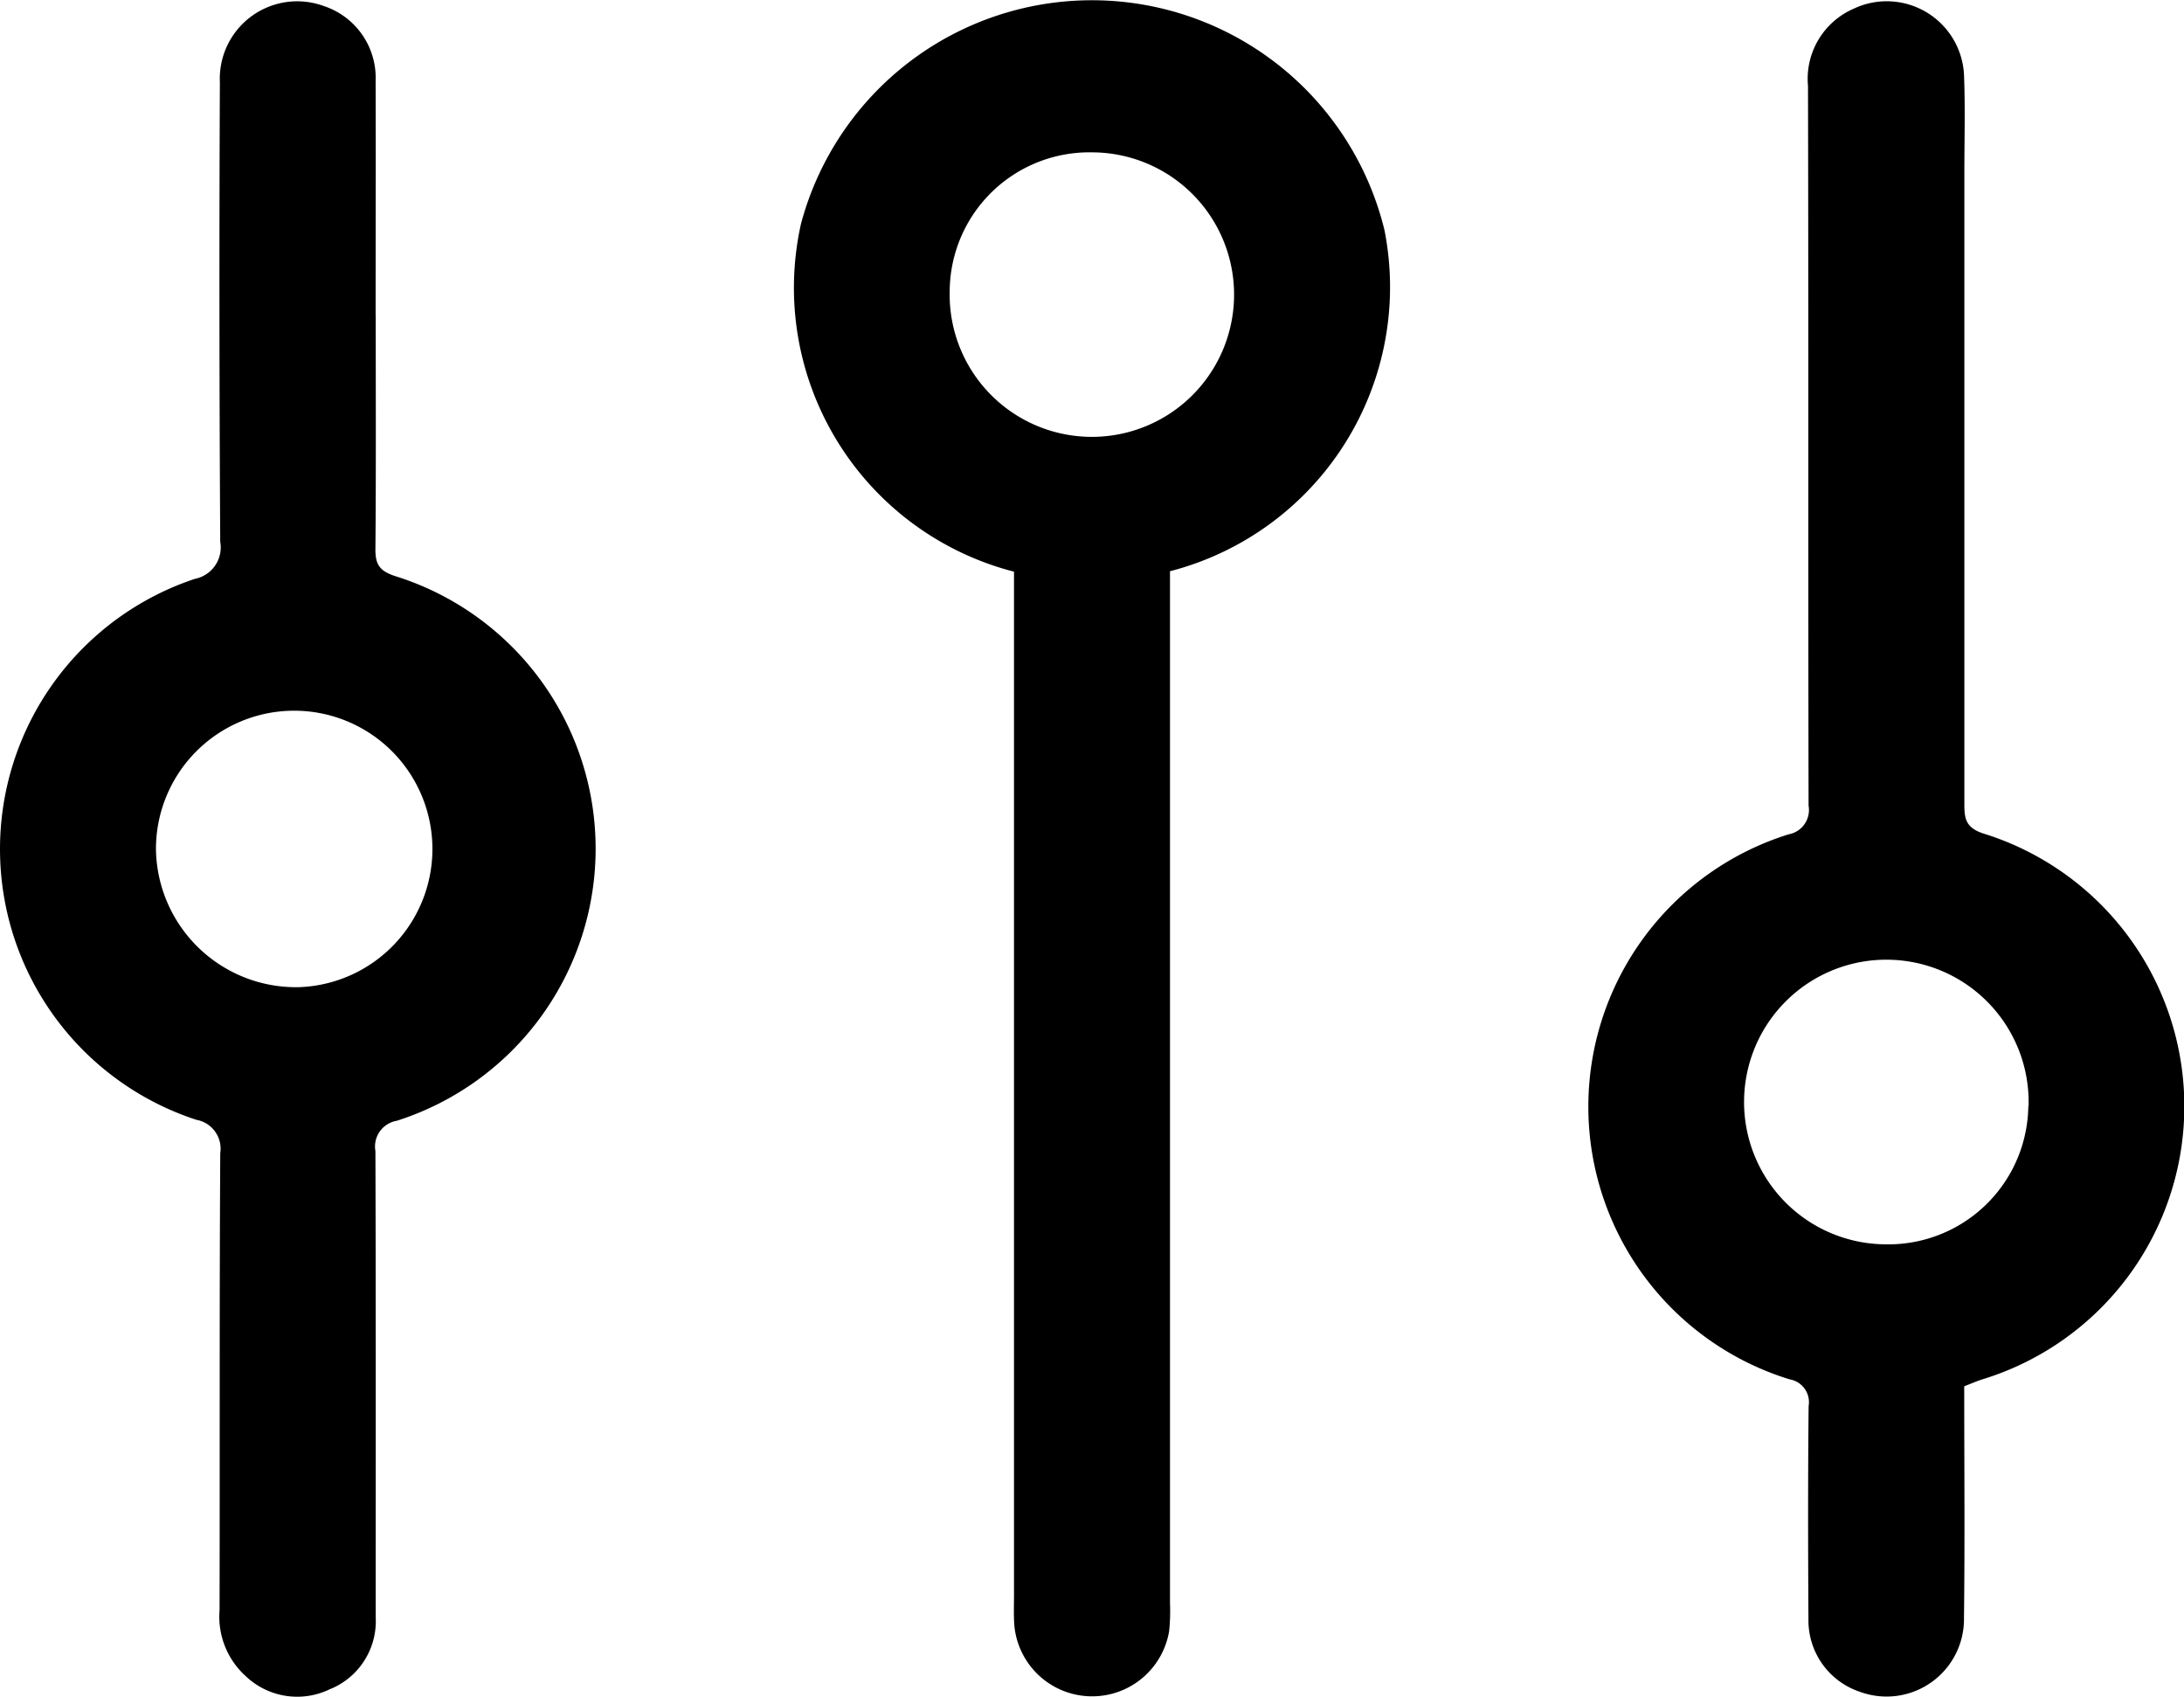
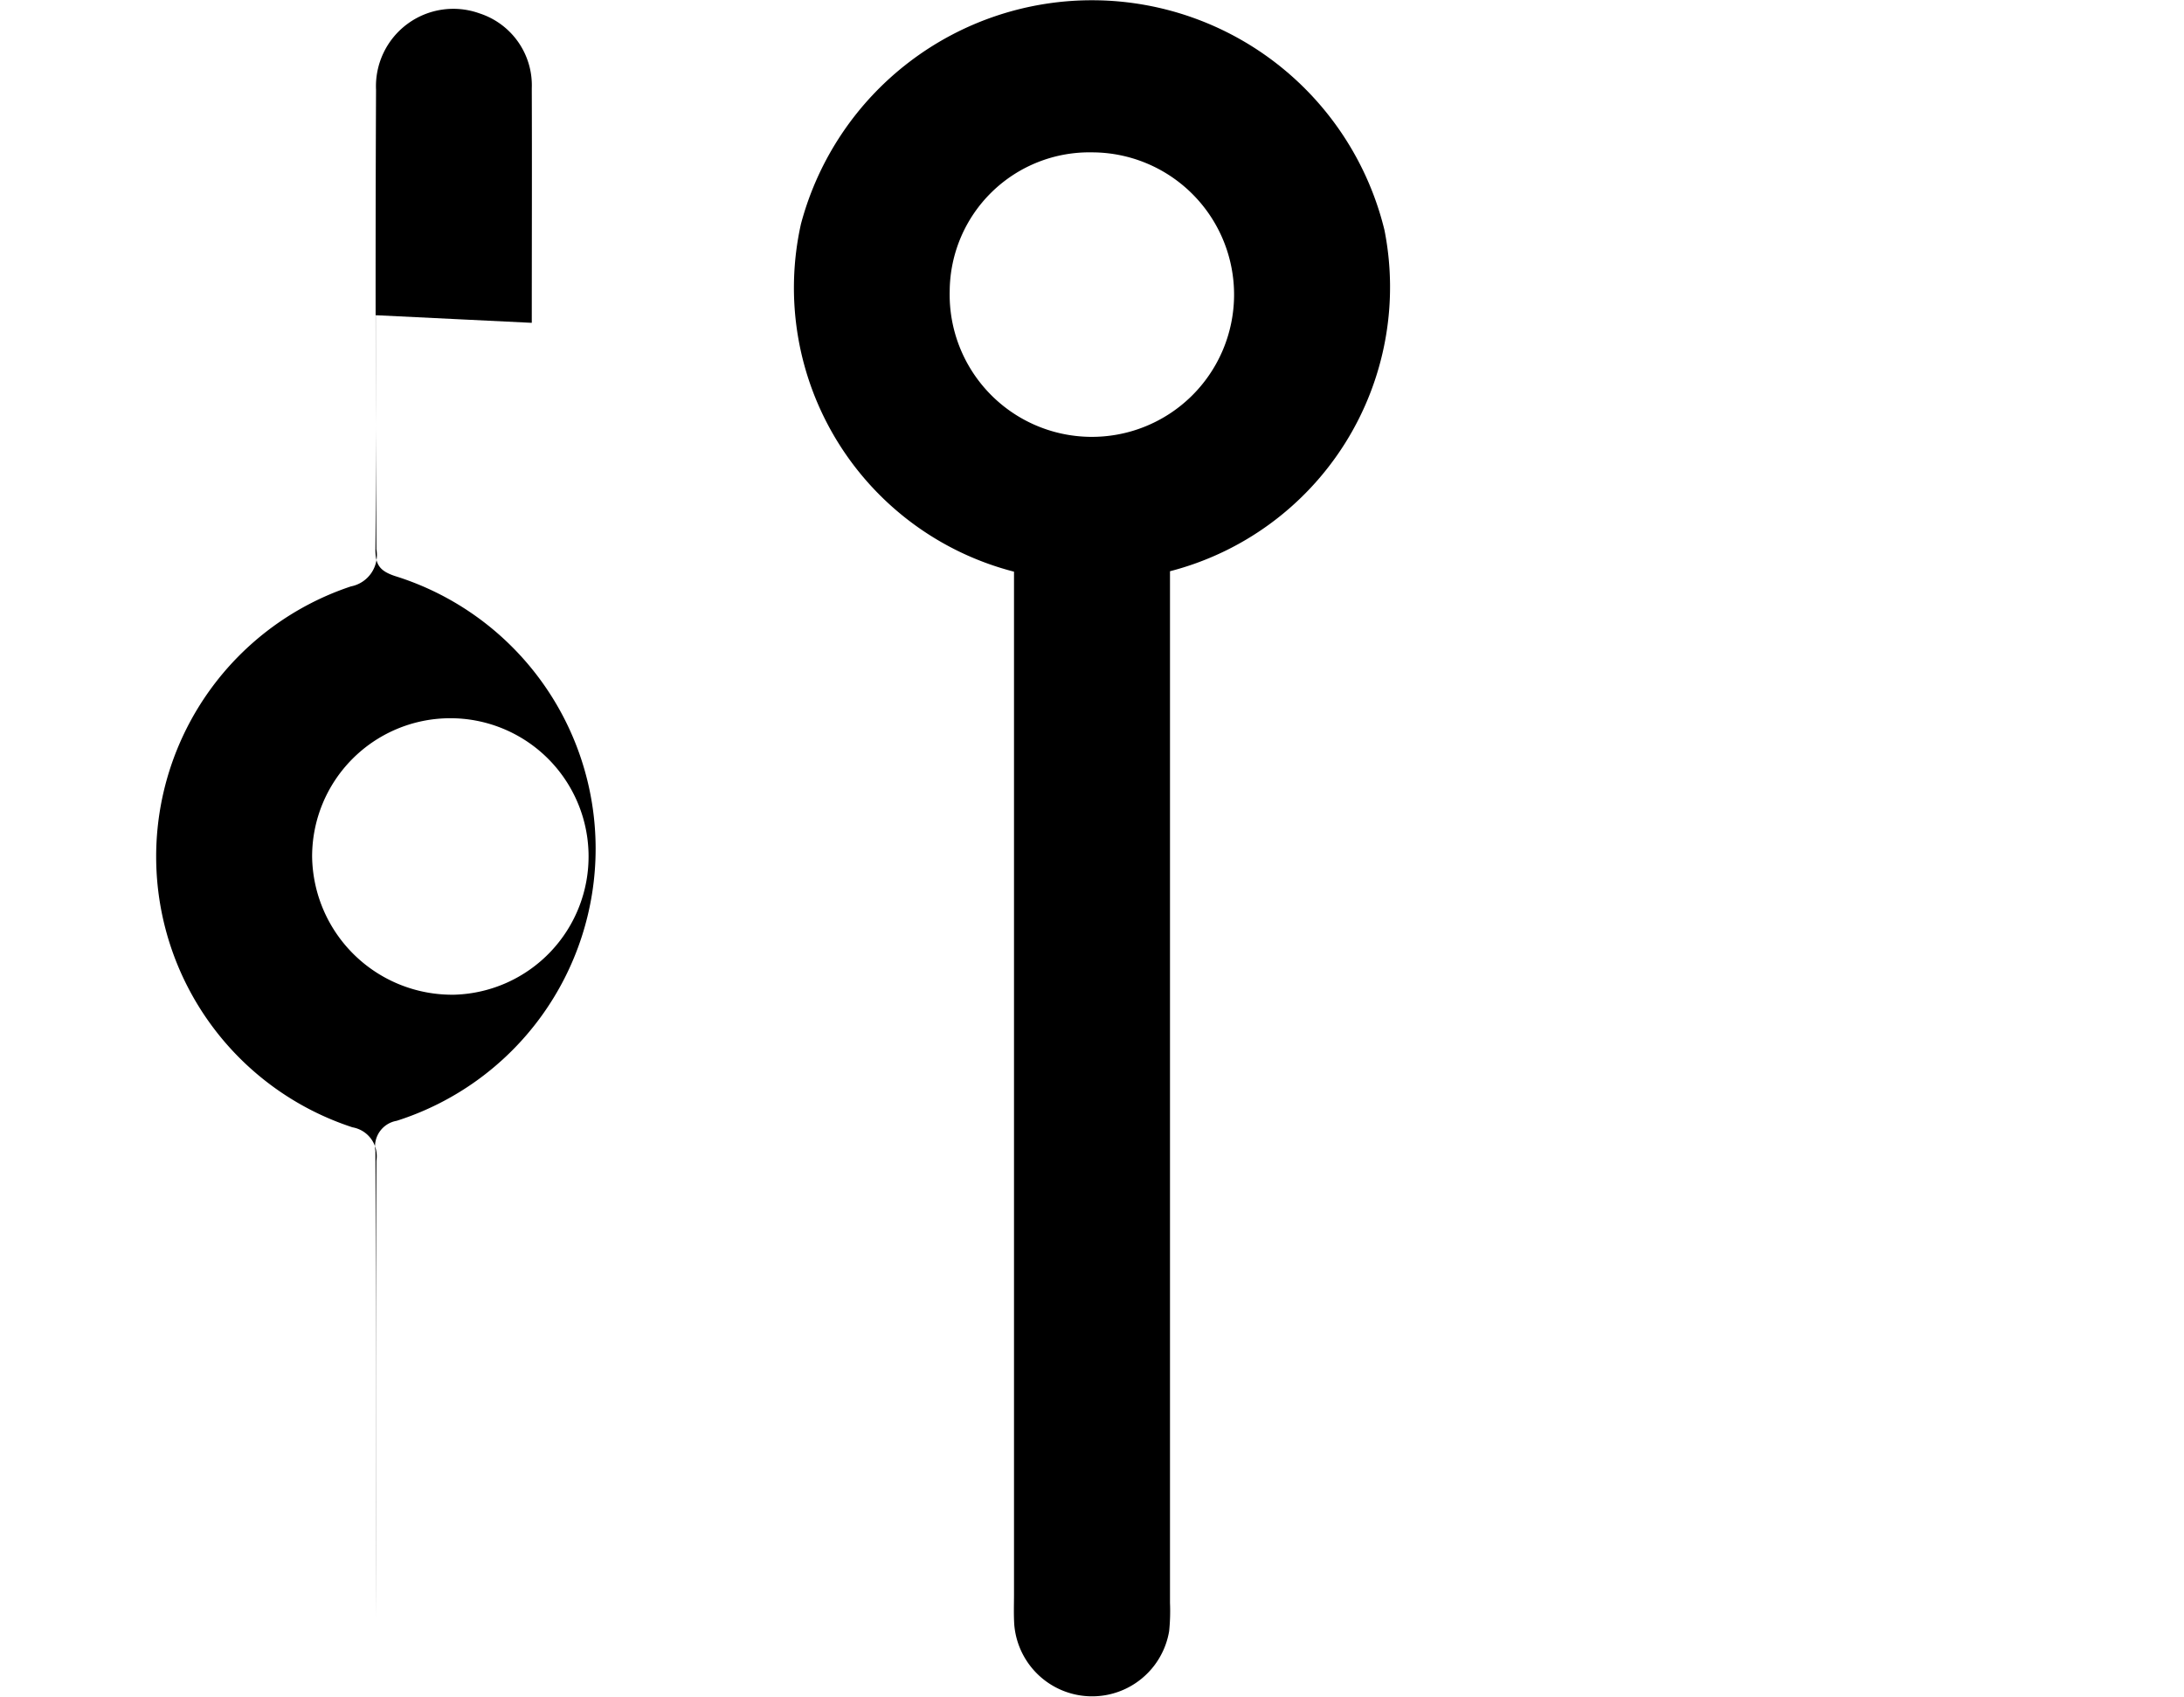
<svg xmlns="http://www.w3.org/2000/svg" width="63.103" height="49.012" viewBox="0 0 63.103 49.012">
  <g id="Group_96" data-name="Group 96" transform="translate(0 0)">
    <path id="Path_78" data-name="Path 78" d="M693.321,101.323v.864q0,14.467,0,28.934a5.689,5.689,0,0,1-.025.819,2.257,2.257,0,0,1-4.474-.183c-.02-.3-.008-.593-.008-.889q0-14.364,0-28.729v-.805a8.467,8.467,0,0,1-6.156-10.043,8.7,8.7,0,0,1,16.86.177,8.477,8.477,0,0,1-6.2,9.854m-6.362-8.1a4.109,4.109,0,1,0,4.105-4,4.034,4.034,0,0,0-4.105,4" transform="translate(-659.516 -84.821)" fill="#000" />
-     <path id="Path_79" data-name="Path 79" d="M856.045,125.1c0,2.238.02,4.47-.007,6.7a2.236,2.236,0,0,1-2.994,2.13,2.174,2.174,0,0,1-1.5-2.1c-.012-2.052-.016-4.1.005-6.155A.669.669,0,0,0,851,124.9a8.241,8.241,0,0,1-.029-15.743.715.715,0,0,0,.577-.828c-.015-6.93,0-13.86-.017-20.79a2.208,2.208,0,0,1,1.31-2.226,2.235,2.235,0,0,1,3.2,1.968c.034.911.008,1.823.008,2.735q0,9.13,0,18.259c0,.412.028.683.536.854a8.249,8.249,0,0,1-.048,15.781c-.152.052-.3.116-.485.187m1.852-8.084A4.111,4.111,0,1,0,853.772,121a4.045,4.045,0,0,0,4.125-3.987" transform="translate(-799.292 -85.057)" fill="#000" />
-     <path id="Path_80" data-name="Path 80" d="M530.843,94.163c0,2.258.011,4.516-.009,6.773,0,.435.128.616.568.762a8.248,8.248,0,0,1,.046,15.735.753.753,0,0,0-.614.873c.015,4.493.008,8.985.009,13.478a2.118,2.118,0,0,1-1.335,2.072,2.158,2.158,0,0,1-2.419-.38,2.313,2.313,0,0,1-.758-1.909c.01-4.4-.006-8.8.02-13.2a.847.847,0,0,0-.691-.963,8.226,8.226,0,0,1-.044-15.625.925.925,0,0,0,.734-1.072q-.039-6.636-.01-13.273a2.236,2.236,0,0,1,2.991-2.206,2.184,2.184,0,0,1,1.509,2.165c.008,2.258,0,4.516,0,6.773m-2.222,19.407a3.994,3.994,0,1,0-4.125-3.989,4.046,4.046,0,0,0,4.125,3.989" transform="translate(-519.987 -85.058)" fill="#000" />
+     <path id="Path_80" data-name="Path 80" d="M530.843,94.163c0,2.258.011,4.516-.009,6.773,0,.435.128.616.568.762a8.248,8.248,0,0,1,.046,15.735.753.753,0,0,0-.614.873c.015,4.493.008,8.985.009,13.478c.01-4.4-.006-8.8.02-13.2a.847.847,0,0,0-.691-.963,8.226,8.226,0,0,1-.044-15.625.925.925,0,0,0,.734-1.072q-.039-6.636-.01-13.273a2.236,2.236,0,0,1,2.991-2.206,2.184,2.184,0,0,1,1.509,2.165c.008,2.258,0,4.516,0,6.773m-2.222,19.407a3.994,3.994,0,1,0-4.125-3.989,4.046,4.046,0,0,0,4.125,3.989" transform="translate(-519.987 -85.058)" fill="#000" />
  </g>
</svg>